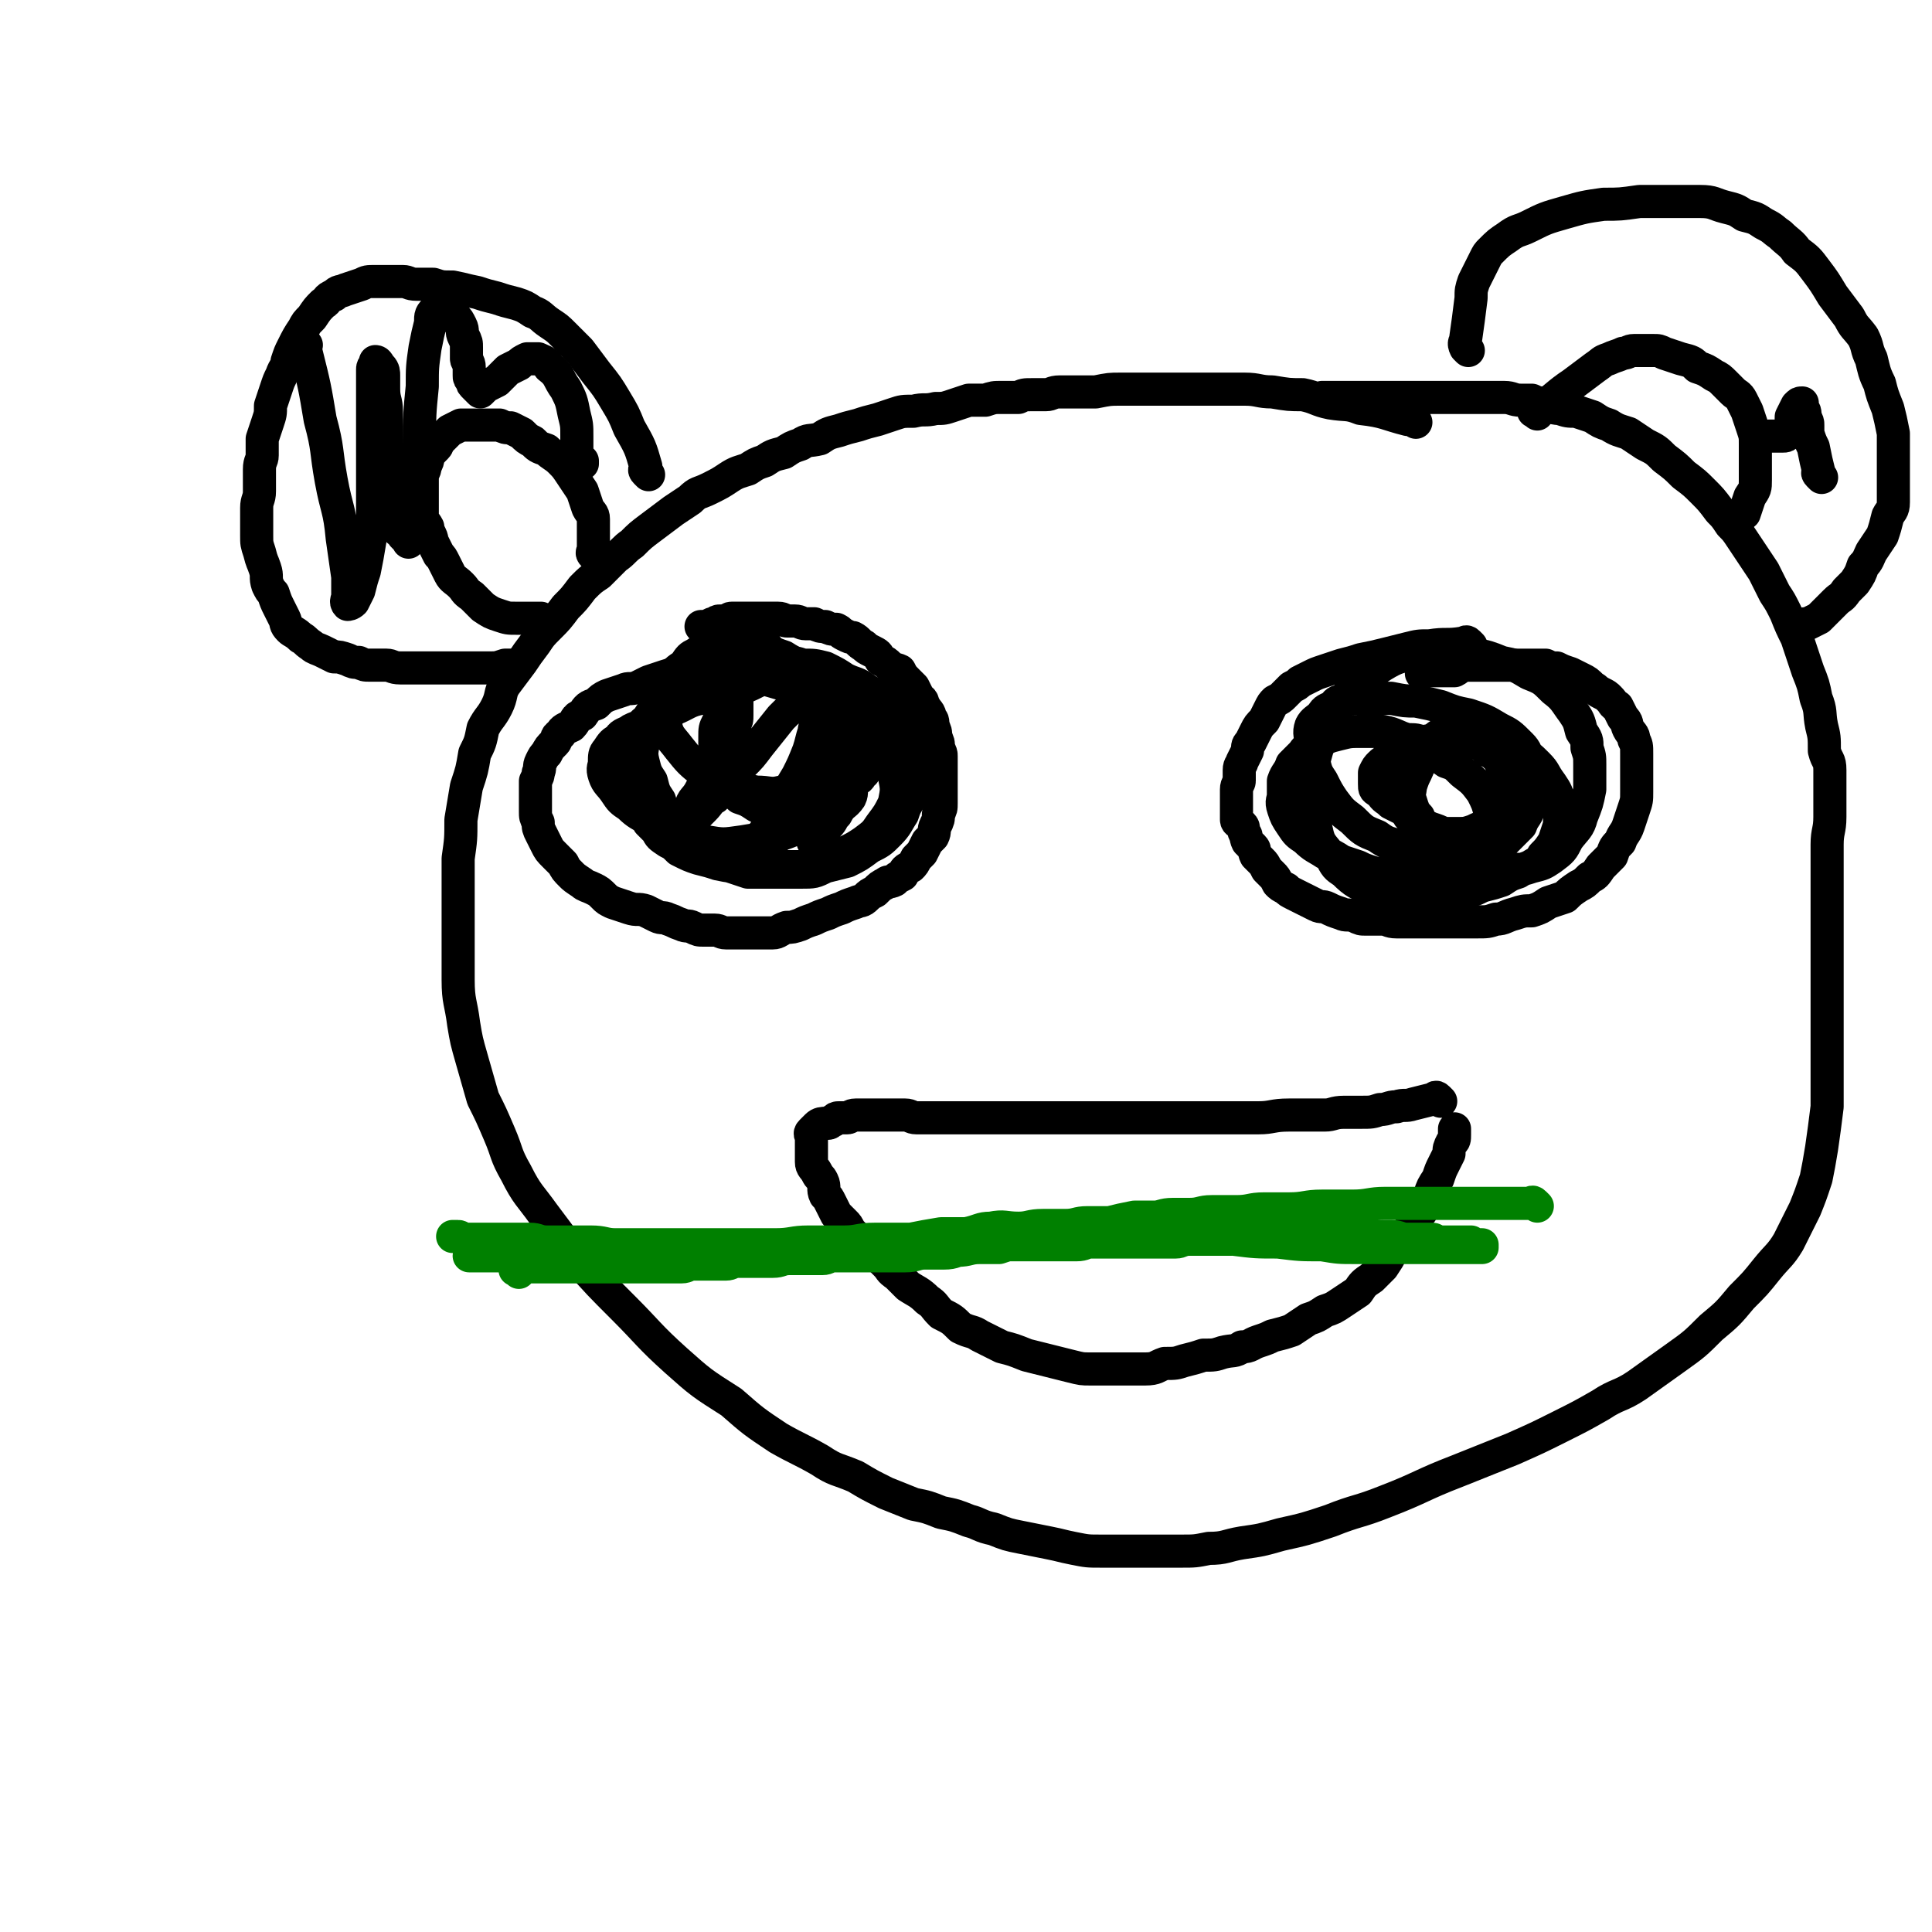
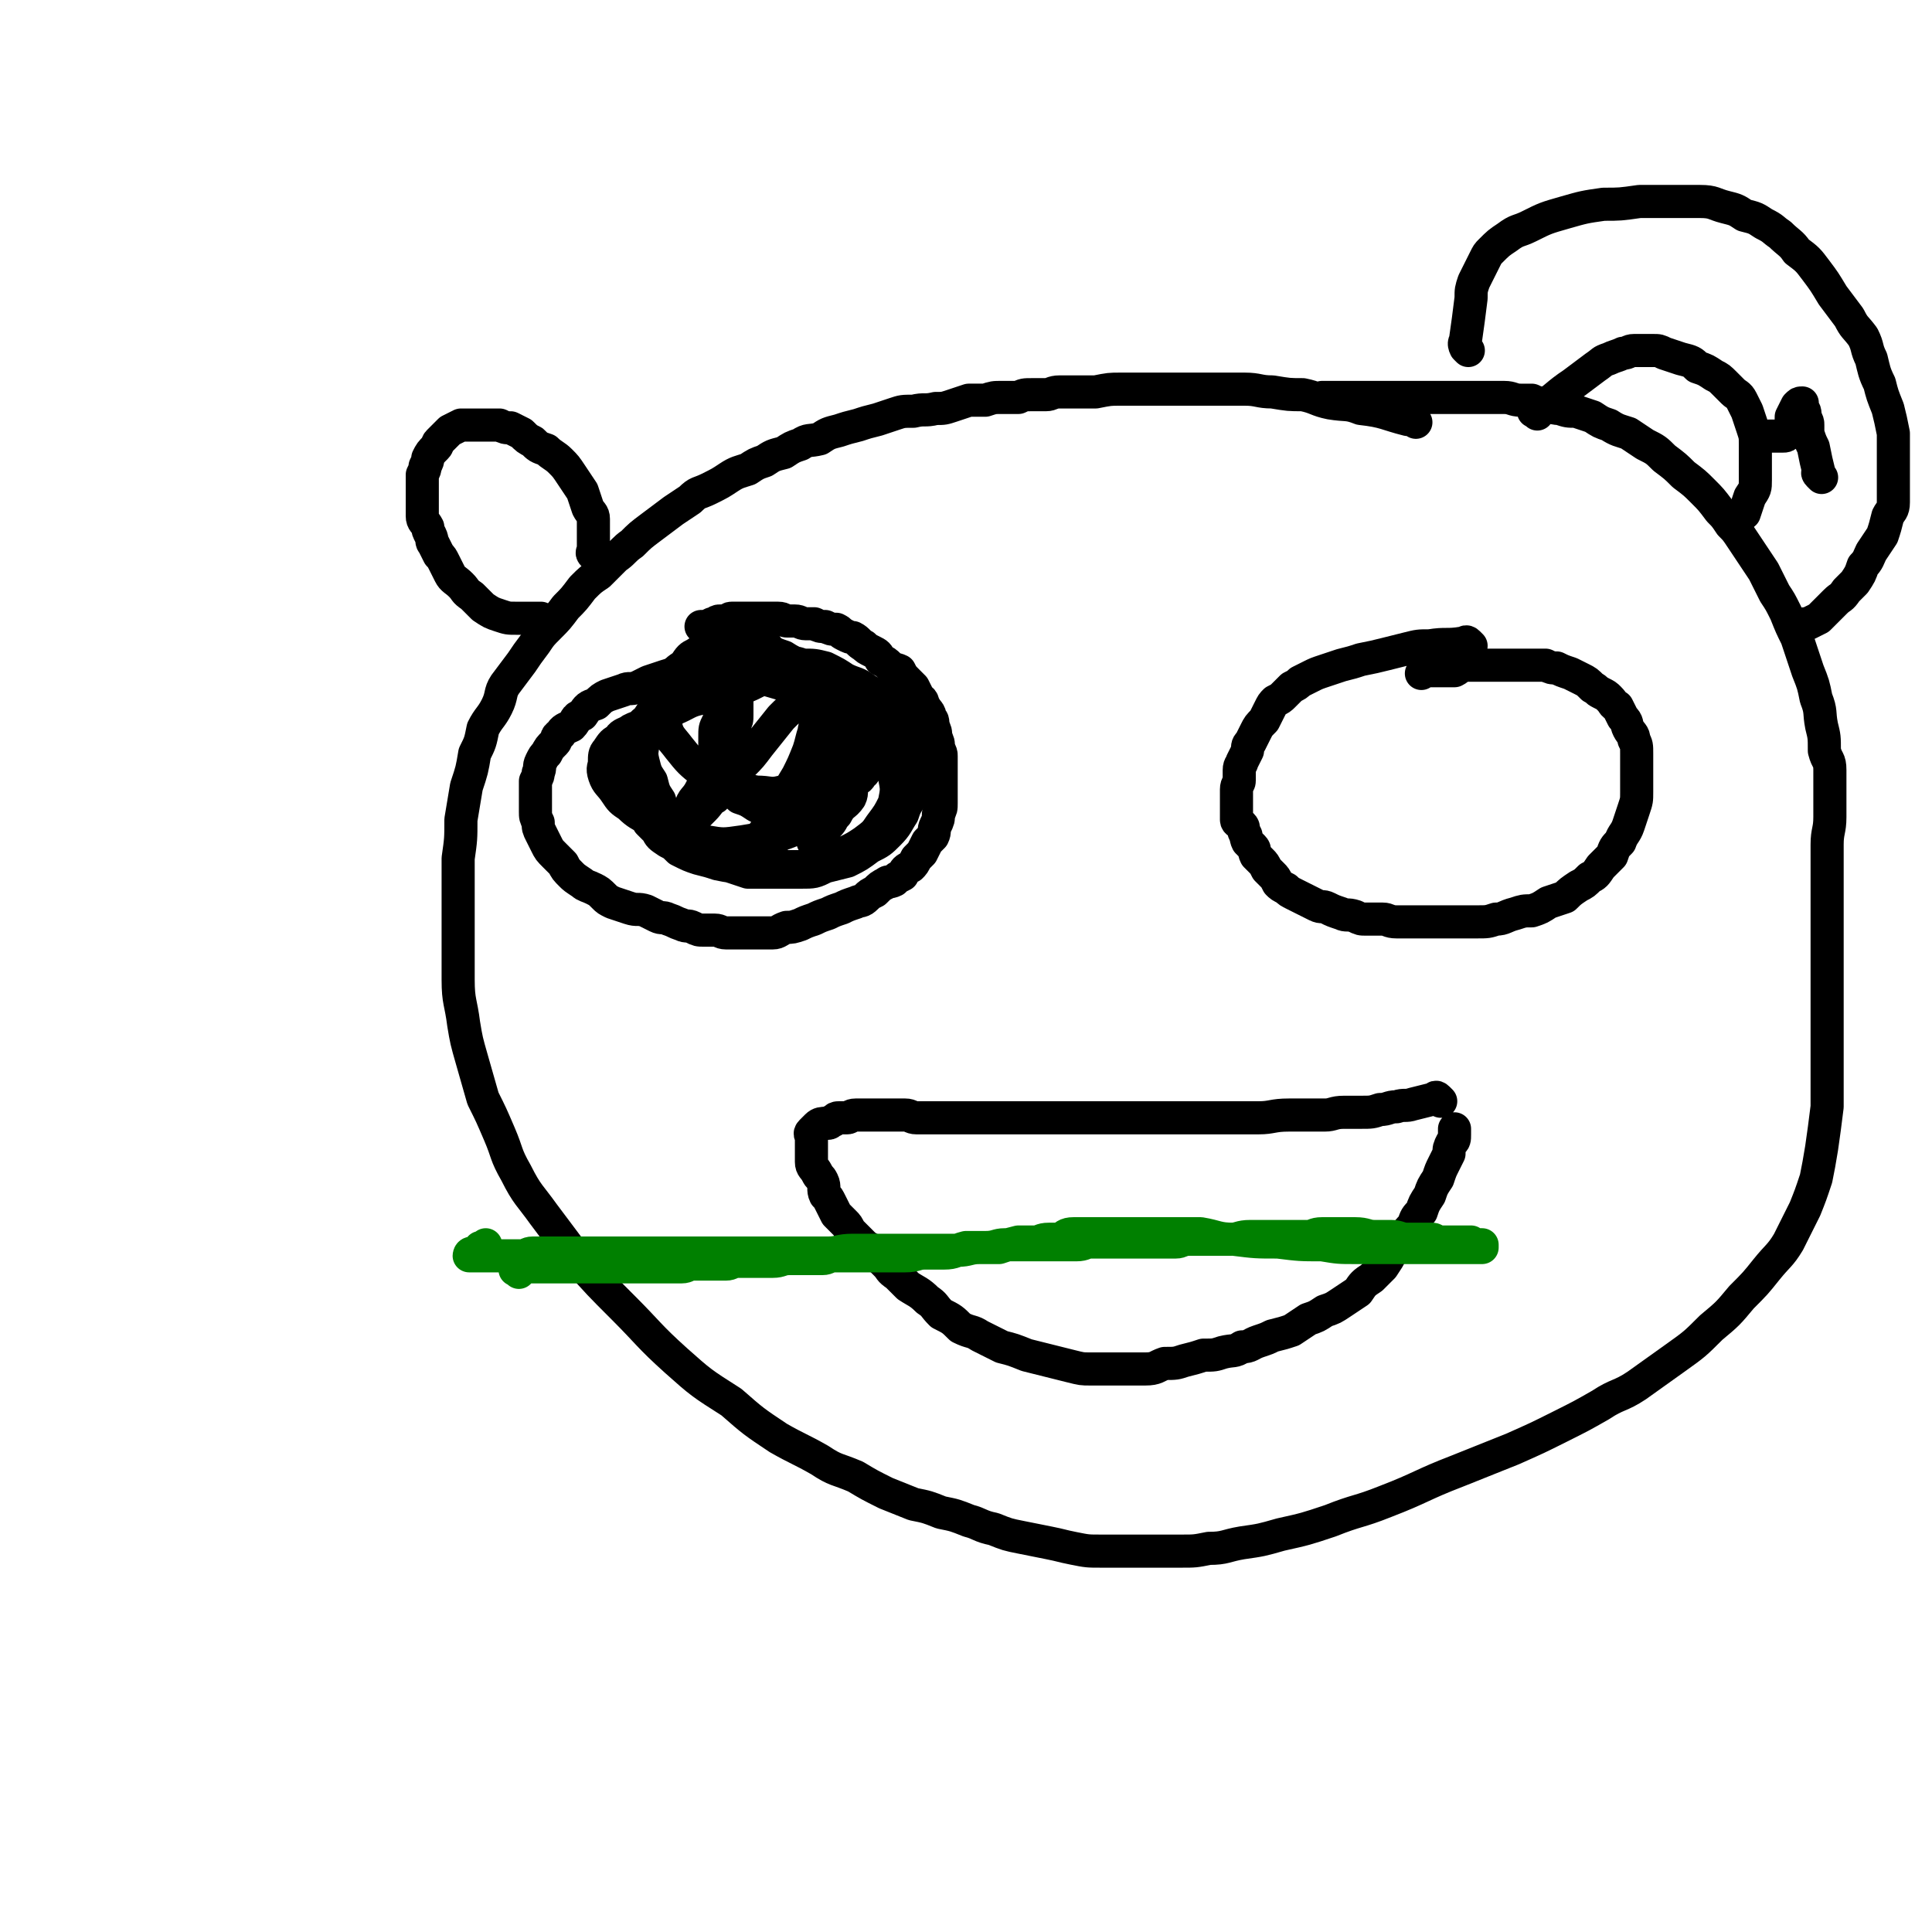
<svg xmlns="http://www.w3.org/2000/svg" viewBox="0 0 700 700" version="1.1">
  <g fill="none" stroke="#000000" stroke-width="12" stroke-linecap="round" stroke-linejoin="round">
    <path d="M279,236c-1,-1 -1,-2 -1,-1 -3,0 -3,0 -5,1 -4,1 -4,0 -8,1 -4,1 -4,1 -8,3 -5,1 -5,1 -9,3 -3,1 -4,1 -7,2 -3,1 -3,1 -6,2 -2,1 -2,1 -4,2 -3,1 -3,0 -5,1 -3,1 -3,1 -6,2 -2,1 -2,1 -4,3 -3,1 -3,1 -5,4 -3,1 -2,2 -4,4 -2,1 -3,1 -4,3 -2,1 -1,2 -2,3 -2,2 -2,2 -3,4 -1,1 -1,1 -2,3 -1,2 0,2 -1,4 0,1 0,1 -1,3 0,2 0,2 0,3 0,2 0,2 0,4 0,2 0,2 0,4 0,2 0,2 1,4 0,2 0,2 1,4 1,2 1,2 2,4 1,2 1,2 3,4 1,1 1,1 3,3 1,2 1,2 3,4 1,1 1,1 4,3 1,1 2,1 4,2 2,1 2,1 4,3 1,1 1,1 3,2 3,1 3,1 6,2 3,1 3,0 6,1 2,1 2,1 4,2 2,1 2,0 4,1 3,1 2,1 5,2 2,1 2,0 4,1 2,1 2,1 4,1 2,0 2,0 4,0 2,0 2,1 4,1 3,0 3,0 6,0 3,0 3,0 6,0 2,0 2,0 5,0 2,0 2,-1 5,-2 2,0 2,0 5,-1 2,-1 2,-1 5,-2 2,-1 2,-1 5,-2 2,-1 2,-1 5,-2 2,-1 2,-1 5,-2 2,-1 2,0 4,-2 1,-1 1,-1 3,-2 2,-2 2,-2 4,-3 1,-1 1,0 3,-1 1,-1 1,-1 3,-2 1,-2 1,-2 3,-3 1,-1 1,-1 2,-3 1,-1 1,-1 2,-2 1,-2 1,-2 2,-4 1,-1 1,-1 2,-2 1,-2 0,-2 1,-4 1,-2 1,-2 1,-4 1,-2 1,-2 1,-4 0,-2 0,-2 0,-4 0,-3 0,-3 0,-5 0,-2 0,-2 0,-4 0,-2 0,-2 0,-4 0,-1 0,-1 -1,-3 0,-2 0,-2 -1,-4 0,-2 0,-2 -1,-4 0,-2 0,-2 -1,-3 0,-2 -1,-2 -2,-4 -1,-1 0,-2 -2,-3 -1,-2 -1,-2 -2,-4 -1,-1 -1,-1 -2,-2 -2,-2 -2,-2 -3,-4 -2,-1 -2,0 -4,-2 -1,-1 -1,-1 -3,-2 -1,-2 -1,-2 -3,-3 -2,-1 -2,-1 -3,-2 -2,-1 -2,-2 -4,-3 -1,0 -1,0 -3,-1 -2,-1 -1,-1 -3,-2 -2,0 -2,0 -4,-1 -2,0 -2,0 -4,-1 -1,0 -1,0 -3,0 -2,0 -2,-1 -4,-1 -1,0 -1,0 -3,0 -1,0 -1,-1 -3,-1 -1,0 -1,0 -3,0 -1,0 -1,0 -3,0 -1,0 -1,0 -2,0 -1,0 -1,0 -3,0 -1,0 -1,0 -2,0 -1,0 -1,0 -2,0 -1,0 -1,0 -2,0 -1,0 -1,1 -2,1 -1,0 -1,0 -2,0 -1,0 -1,0 -2,1 0,0 0,0 -1,0 -2,1 -2,1 -4,1 0,0 0,0 0,0 " />
    <path d="M533,234c-1,-1 -1,-1 -1,-1 -1,-1 -1,0 -2,0 -6,1 -6,0 -12,1 -4,0 -4,0 -8,1 -4,1 -4,1 -8,2 -4,1 -4,1 -9,2 -3,1 -3,1 -7,2 -3,1 -3,1 -6,2 -3,1 -3,1 -5,2 -2,1 -2,1 -4,2 -1,1 -1,1 -3,2 -1,1 -1,1 -3,3 -1,1 -1,1 -3,2 -1,1 -1,1 -2,3 -1,2 -1,2 -2,4 -2,2 -2,2 -3,4 -1,2 -1,2 -2,4 -1,1 -1,1 -1,3 -1,2 -1,2 -2,4 0,1 -1,1 -1,3 0,2 0,2 0,4 0,1 -1,1 -1,3 0,1 0,1 0,2 0,1 0,1 0,3 0,1 0,1 0,3 0,1 0,1 0,3 0,1 1,1 2,2 1,1 0,1 1,3 1,1 0,1 1,3 1,1 1,1 2,2 1,1 0,1 1,3 1,1 1,1 2,2 1,1 1,1 2,3 1,1 1,1 2,2 1,1 1,1 2,3 1,1 1,1 3,2 1,1 1,1 3,2 2,1 2,1 4,2 2,1 2,1 4,2 2,1 2,0 4,1 2,1 2,1 5,2 2,1 2,0 5,1 2,1 2,1 4,1 3,0 3,0 6,0 2,0 2,1 5,1 3,0 3,0 6,0 3,0 3,0 6,0 2,0 2,0 5,0 3,0 3,0 6,0 3,0 3,0 6,0 4,0 4,0 7,-1 3,0 3,-1 7,-2 3,-1 3,-1 6,-1 3,-1 3,-1 6,-3 3,-1 3,-1 6,-2 2,-2 2,-2 5,-4 2,-1 2,-1 4,-3 2,-1 2,-1 4,-4 2,-2 2,-2 4,-4 1,-3 1,-3 3,-5 1,-3 2,-3 3,-6 1,-3 1,-3 2,-6 1,-3 1,-3 1,-6 0,-3 0,-3 0,-5 0,-3 0,-3 0,-5 0,-2 0,-2 0,-4 0,-3 0,-3 -1,-5 0,-2 -1,-2 -2,-4 -1,-2 0,-2 -2,-4 -1,-2 -1,-2 -2,-4 -2,-1 -1,-1 -3,-3 -1,-1 -1,-1 -3,-2 -2,-1 -1,-1 -3,-2 -2,-2 -2,-2 -4,-3 -2,-1 -2,-1 -4,-2 -3,-1 -3,-1 -5,-2 -2,0 -2,0 -4,-1 -2,0 -2,0 -5,0 -1,0 -1,0 -3,0 -2,0 -2,0 -4,0 -1,0 -1,0 -3,0 -2,0 -2,0 -4,0 -2,0 -2,0 -4,0 -1,0 -1,0 -3,0 -2,0 -2,0 -4,0 -1,0 -1,1 -3,2 -1,0 -1,0 -3,0 -1,0 -1,0 -2,0 -1,0 -1,0 -3,0 -1,0 -1,0 -2,0 -1,0 -1,0 -2,1 0,0 0,0 0,0 " />
    <path d="M313,280c-1,-1 -1,-2 -1,-1 -1,0 0,1 0,2 -1,2 -2,1 -3,3 -1,2 0,3 -1,5 -2,3 -3,2 -5,6 -2,2 -1,2 -3,4 -1,1 -1,1 -2,3 0,1 -1,1 -2,2 0,0 0,1 -1,1 0,0 -1,0 0,0 1,-2 2,-3 4,-5 2,-3 2,-3 4,-6 2,-3 2,-3 4,-6 1,-3 2,-3 3,-6 1,-2 0,-2 1,-5 1,-2 1,-2 1,-4 0,-1 0,-1 0,-3 0,-1 0,-1 0,-2 0,-1 0,-1 0,-2 0,0 -1,0 -2,0 -2,1 -2,1 -4,2 -2,1 -2,2 -3,4 -3,2 -3,2 -5,5 -3,4 -2,4 -4,7 -2,3 -2,3 -4,6 -2,3 -2,3 -4,6 -2,3 -2,3 -4,6 -1,2 -1,2 -3,4 -1,1 -1,1 -2,3 -2,1 -3,2 -4,1 0,-1 0,-2 1,-3 1,-4 2,-4 4,-7 2,-4 3,-4 5,-9 3,-5 3,-5 6,-10 2,-4 2,-4 4,-9 1,-3 1,-4 2,-7 0,-2 1,-2 1,-4 0,-2 0,-2 0,-4 0,-2 0,-2 0,-4 0,-1 1,-2 0,-3 0,0 -1,0 -2,0 -2,1 -2,2 -4,4 -4,3 -4,3 -7,6 -4,5 -4,5 -8,10 -3,4 -3,4 -6,7 -3,4 -3,4 -6,7 -2,3 -2,2 -4,5 -2,1 -2,2 -4,4 -1,1 -1,1 -3,3 0,1 0,1 -2,1 0,0 -1,1 -1,0 0,-2 0,-2 1,-4 1,-4 2,-3 4,-7 2,-4 2,-4 4,-9 3,-4 2,-4 5,-8 1,-3 1,-3 3,-6 1,-2 1,-2 1,-4 0,-2 0,-2 0,-4 0,-2 0,-3 -1,-4 -1,-1 -2,0 -4,0 -4,0 -4,1 -8,2 -5,1 -5,2 -10,4 -3,1 -4,1 -7,3 -3,1 -3,1 -5,3 -2,1 -3,1 -4,2 -2,1 -3,1 -4,3 -2,1 -2,1 -4,4 -1,1 -1,2 -1,4 0,2 -1,2 0,5 1,3 2,3 4,6 2,3 2,3 5,5 3,3 4,3 7,5 5,2 5,2 10,4 5,2 5,3 11,4 6,1 6,1 13,0 6,-1 6,-1 12,-2 6,-2 6,-2 11,-5 4,-3 4,-3 7,-6 3,-3 3,-3 6,-6 2,-3 2,-3 3,-7 1,-4 0,-4 0,-9 0,-4 0,-4 -2,-9 -1,-4 -1,-4 -3,-8 -3,-3 -3,-3 -6,-6 -3,-3 -3,-3 -6,-5 -3,-2 -4,-2 -7,-4 -3,-1 -3,-1 -7,-3 -4,-1 -4,0 -7,-1 -3,0 -3,0 -6,0 -3,0 -3,0 -6,1 -3,0 -3,0 -6,2 -2,1 -2,1 -4,4 -3,2 -3,2 -4,4 -2,4 -2,4 -3,7 0,5 -1,5 0,10 1,5 2,5 5,9 4,5 4,5 9,9 4,3 5,3 10,5 4,1 4,1 9,2 5,0 5,1 9,0 4,-1 4,-1 8,-3 4,-2 4,-2 6,-5 3,-3 3,-4 4,-7 1,-3 1,-3 1,-6 0,-3 0,-3 0,-6 0,-2 0,-2 -1,-4 -1,-3 -1,-3 -2,-4 -2,-2 -2,-2 -4,-4 -2,-1 -2,-2 -4,-3 -3,-1 -3,0 -5,-1 -3,0 -3,0 -6,0 -2,0 -2,1 -4,2 -2,1 -2,1 -4,2 -2,1 -3,1 -4,2 -2,3 -2,3 -4,5 -2,3 -2,3 -4,7 -1,2 -1,2 -1,5 0,3 0,3 0,5 0,3 1,3 2,6 1,3 1,4 3,6 1,3 2,3 4,5 3,1 3,1 6,3 2,1 2,1 4,2 3,0 3,0 6,0 4,0 4,0 7,0 4,-1 4,0 8,-2 4,-2 4,-3 6,-6 3,-3 3,-3 5,-7 1,-3 1,-4 2,-7 0,-4 0,-4 -1,-8 -1,-4 -1,-4 -3,-7 -2,-3 -2,-4 -5,-6 -4,-3 -4,-3 -8,-5 -4,-2 -4,-2 -9,-4 -5,-1 -5,-1 -11,-2 -4,0 -4,0 -8,0 -4,0 -4,1 -8,2 -3,1 -3,1 -6,2 -3,1 -3,1 -5,2 -3,1 -3,1 -5,3 -3,2 -3,2 -4,4 -2,4 -2,4 -4,7 -1,4 -1,4 -2,8 0,4 -1,4 0,8 1,4 1,4 3,7 1,4 1,4 3,7 1,4 2,4 4,6 2,4 2,4 5,7 2,2 2,3 5,5 2,2 3,1 6,3 3,1 2,2 6,3 3,1 3,1 6,2 4,0 5,0 9,0 5,0 5,0 10,0 5,0 5,0 9,-2 4,-1 4,-1 8,-2 4,-2 4,-2 8,-5 4,-2 4,-2 7,-5 3,-3 3,-4 5,-7 1,-3 1,-3 3,-6 1,-3 1,-3 2,-6 0,-2 0,-2 0,-5 0,-3 1,-3 0,-6 -1,-4 -1,-4 -3,-7 -3,-5 -3,-5 -6,-9 -4,-4 -4,-3 -9,-6 -4,-3 -4,-2 -8,-4 -3,-2 -3,-2 -7,-4 -4,-1 -4,-1 -8,-1 -3,-1 -3,-1 -7,-1 -4,0 -4,-1 -7,0 -3,0 -3,1 -5,2 -3,1 -3,1 -5,2 -3,1 -3,1 -5,2 -2,1 -2,1 -4,2 -2,2 -2,2 -5,3 -3,1 -3,1 -5,3 -3,1 -3,2 -5,4 -2,1 -2,1 -4,3 -2,1 -2,2 -4,4 -1,1 -1,1 -3,4 -1,1 -1,1 -1,3 -1,3 -1,3 -2,5 0,3 0,3 0,6 0,2 0,2 0,4 1,2 1,2 2,4 1,2 1,2 2,4 1,1 1,1 2,3 1,1 1,1 3,3 1,2 1,2 4,4 2,1 2,1 4,3 4,2 4,2 7,3 4,1 4,1 7,2 5,1 5,1 9,1 4,0 4,0 8,0 5,0 5,0 11,0 5,0 5,0 10,-2 4,-1 4,-1 8,-3 4,-2 4,-2 7,-4 4,-3 4,-3 6,-6 3,-4 3,-4 5,-8 1,-5 1,-5 0,-10 -1,-6 -1,-6 -4,-11 -3,-5 -4,-5 -8,-8 -5,-4 -5,-4 -11,-7 -5,-3 -6,-3 -11,-5 -6,-2 -6,-2 -13,-4 -4,-1 -4,-1 -9,-2 -4,0 -4,0 -7,0 -3,0 -3,0 -5,0 -2,0 -2,0 -4,0 -1,0 -2,0 -2,0 " />
-     <path d="M517,270c-1,-1 -1,-1 -1,-1 -3,-1 -3,-1 -6,-1 -4,-1 -4,-2 -9,-3 -4,0 -4,0 -8,0 -4,0 -4,0 -8,1 -4,1 -4,1 -7,3 -3,1 -4,1 -6,4 -2,2 -2,2 -4,4 -1,3 -2,3 -3,6 0,2 0,2 0,5 0,2 -1,2 0,5 1,3 1,3 3,6 2,3 2,3 5,5 3,3 4,3 7,5 3,1 3,1 6,3 3,1 3,1 6,2 2,1 2,1 5,2 4,1 4,1 7,1 3,0 3,0 6,0 3,0 3,0 6,0 3,0 3,0 6,0 2,0 2,-1 5,-2 3,0 4,0 6,-2 4,-1 3,-1 6,-3 4,-3 4,-3 6,-5 3,-3 3,-3 6,-6 1,-3 2,-3 3,-6 1,-2 1,-3 1,-5 0,-3 0,-3 0,-6 0,-3 0,-3 -1,-6 -1,-3 -1,-4 -3,-6 -4,-4 -4,-4 -8,-6 -5,-3 -5,-3 -11,-5 -5,-1 -5,-1 -10,-3 -4,-1 -4,-1 -9,-2 -4,0 -4,0 -9,-1 -4,0 -4,0 -7,0 -3,0 -3,0 -5,0 -3,0 -3,0 -6,1 -2,0 -2,1 -3,2 -2,1 -3,1 -4,3 -2,2 -3,2 -4,4 -1,3 0,3 0,7 0,3 0,3 1,6 1,4 1,4 3,7 2,4 2,4 4,7 3,4 3,4 7,7 4,4 4,4 9,6 4,3 4,2 9,4 5,3 5,3 10,5 4,1 4,1 9,2 5,1 5,1 9,1 4,0 4,0 7,0 3,0 3,0 6,0 3,0 3,0 6,-1 4,-1 4,-1 7,-3 4,-3 4,-3 6,-7 3,-4 4,-4 5,-8 2,-5 2,-5 3,-10 0,-5 0,-5 0,-9 0,-3 0,-3 -1,-6 0,-3 0,-3 -2,-6 -1,-4 -1,-4 -3,-7 -3,-4 -3,-5 -7,-8 -4,-4 -4,-4 -9,-6 -5,-3 -5,-3 -10,-4 -5,-2 -5,-2 -10,-3 -6,0 -6,0 -12,0 -5,0 -5,-1 -10,0 -5,1 -6,1 -11,4 -6,4 -7,4 -12,10 -7,8 -7,9 -11,18 -3,9 -2,9 -3,19 0,6 0,7 2,13 1,5 2,5 5,9 2,4 2,4 5,6 4,4 5,4 9,6 4,1 4,1 8,2 5,0 5,0 9,0 4,0 4,0 8,0 4,0 4,0 7,-1 5,0 5,0 9,-2 4,-1 4,-1 7,-2 3,-2 3,-2 6,-3 3,-2 3,-1 6,-3 2,-1 2,-1 3,-3 2,-2 2,-2 4,-5 1,-3 1,-3 2,-6 0,-4 1,-4 0,-8 -1,-4 -1,-4 -3,-7 -3,-4 -2,-4 -5,-7 -3,-3 -3,-3 -6,-4 -4,-3 -4,-3 -8,-4 -3,-2 -4,-2 -7,-3 -4,0 -4,0 -7,0 -3,0 -3,-1 -6,0 -2,0 -2,1 -4,2 -3,1 -3,0 -5,2 -3,1 -3,1 -4,4 -2,1 -2,1 -2,3 -1,2 -1,2 -2,4 0,2 0,2 0,4 0,2 0,2 1,4 1,3 1,3 3,6 1,2 2,1 4,3 2,1 2,1 4,2 3,1 3,1 5,2 3,0 3,0 5,0 3,0 3,0 6,-1 2,-1 2,-1 5,-2 2,-2 2,-3 4,-5 1,-2 1,-3 2,-5 0,-3 0,-3 0,-5 0,-3 1,-3 0,-5 -1,-2 -1,-2 -2,-4 -2,-2 -2,-2 -4,-3 -2,-2 -2,-2 -4,-3 -3,0 -3,0 -6,0 -3,0 -3,-1 -5,0 -3,1 -3,2 -5,4 -2,1 -2,1 -4,3 -1,1 -1,2 -2,4 -1,2 -1,2 -2,5 0,2 -1,3 0,5 1,3 1,4 3,6 1,3 1,3 4,6 1,2 1,2 4,4 2,1 2,1 4,2 3,0 3,0 6,0 2,0 2,0 4,0 2,0 2,0 4,-2 1,-1 2,-2 2,-4 0,-3 0,-4 -2,-7 -1,-4 -1,-4 -3,-8 -3,-4 -3,-4 -7,-7 -3,-3 -3,-3 -6,-4 -3,-2 -3,-3 -6,-3 -3,-1 -3,-1 -6,-1 -3,0 -3,-1 -5,0 -2,1 -2,1 -4,3 -1,1 -1,0 -3,2 -1,1 -1,1 -2,3 0,1 0,2 0,4 0,2 0,2 2,3 2,3 2,2 4,4 2,1 2,1 4,2 2,0 2,0 4,0 0,0 0,0 0,0 " />
    <path d="M513,153c-1,-1 -1,-1 -1,-1 -1,-1 -1,0 -2,0 -8,-2 -8,-3 -17,-4 -5,-2 -5,-1 -11,-2 -5,-1 -5,-2 -10,-3 -5,0 -5,0 -11,-1 -5,0 -5,-1 -10,-1 -5,0 -5,0 -10,0 -4,0 -4,0 -9,0 -4,0 -4,0 -8,0 -4,0 -4,0 -9,0 -4,0 -4,0 -9,0 -4,0 -4,0 -9,1 -3,0 -3,0 -7,0 -3,0 -3,0 -6,0 -3,0 -3,1 -5,1 -3,0 -3,0 -5,0 -3,0 -3,0 -5,1 -3,0 -3,0 -6,0 -3,0 -3,0 -6,1 -3,0 -3,0 -6,0 -3,1 -3,1 -6,2 -3,1 -3,1 -6,1 -4,1 -4,0 -8,1 -4,0 -4,0 -7,1 -3,1 -3,1 -6,2 -4,1 -4,1 -7,2 -4,1 -4,1 -7,2 -4,1 -4,1 -7,3 -4,1 -4,0 -7,2 -3,1 -3,1 -6,3 -4,1 -4,1 -7,3 -3,1 -3,1 -6,3 -3,1 -4,1 -7,3 -3,2 -3,2 -7,4 -4,2 -4,1 -7,4 -3,2 -3,2 -6,4 -4,3 -4,3 -8,6 -4,3 -4,3 -7,6 -3,2 -3,3 -6,5 -3,3 -3,3 -6,6 -3,2 -3,2 -6,5 -3,4 -3,4 -6,7 -3,4 -3,4 -6,7 -3,3 -3,3 -5,6 -3,4 -3,4 -5,7 -3,4 -3,4 -6,8 -2,3 -1,4 -3,8 -2,4 -3,4 -5,8 -1,5 -1,5 -3,9 -1,6 -1,6 -3,12 -1,6 -1,6 -2,12 0,7 0,7 -1,14 0,7 0,7 0,14 0,8 0,8 0,15 0,8 0,8 0,15 0,8 1,8 2,16 1,6 1,6 3,13 2,7 2,7 4,14 3,6 3,6 6,13 3,7 2,7 6,14 4,8 5,8 10,15 6,8 6,8 12,16 8,9 8,9 17,18 9,9 9,10 19,19 9,8 9,8 20,15 8,7 8,7 17,13 7,4 8,4 15,8 6,4 6,3 13,6 5,3 5,3 11,6 5,2 5,2 10,4 5,1 5,1 10,3 5,1 5,1 10,3 4,1 4,2 9,3 5,2 5,2 10,3 5,1 5,1 10,2 5,1 4,1 9,2 5,1 5,1 10,1 5,0 5,0 10,0 4,0 4,0 9,0 5,0 5,0 10,0 5,0 5,0 10,-1 6,0 6,-1 12,-2 7,-1 7,-1 14,-3 9,-2 9,-2 18,-5 10,-4 10,-3 20,-7 13,-5 13,-6 26,-11 10,-4 10,-4 20,-8 9,-4 9,-4 17,-8 8,-4 8,-4 15,-8 6,-4 7,-3 13,-7 7,-5 7,-5 14,-10 7,-5 7,-5 13,-11 6,-5 6,-5 11,-11 5,-5 5,-5 9,-10 4,-5 5,-5 8,-10 3,-6 3,-6 6,-12 2,-5 2,-5 4,-11 1,-5 1,-5 2,-11 1,-7 1,-7 2,-15 0,-10 0,-10 0,-21 0,-9 0,-9 0,-17 0,-9 0,-9 0,-19 0,-7 0,-7 0,-14 0,-6 0,-6 0,-12 0,-6 0,-6 0,-12 0,-5 1,-5 1,-10 0,-4 0,-4 0,-8 0,-4 0,-4 0,-9 0,-4 -1,-3 -2,-7 0,-5 0,-5 -1,-9 -1,-5 0,-5 -2,-10 -1,-5 -1,-5 -3,-10 -2,-6 -2,-6 -4,-12 -2,-4 -2,-4 -4,-9 -2,-4 -2,-4 -4,-7 -2,-4 -2,-4 -4,-8 -2,-3 -2,-3 -4,-6 -2,-3 -2,-3 -4,-6 -2,-3 -2,-3 -4,-5 -2,-3 -2,-3 -4,-5 -3,-4 -3,-4 -6,-7 -3,-3 -3,-3 -7,-6 -3,-3 -3,-3 -7,-6 -3,-3 -3,-3 -7,-5 -3,-2 -3,-2 -6,-4 -3,-1 -4,-1 -7,-3 -3,-1 -3,-1 -6,-3 -3,-1 -3,-1 -6,-2 -3,0 -3,0 -6,-1 -3,0 -3,-1 -5,-2 -3,0 -3,0 -5,-1 -2,0 -2,0 -4,0 -3,0 -3,-1 -6,-1 -4,0 -4,0 -7,0 -3,0 -3,0 -6,0 -3,0 -3,0 -6,0 -3,0 -3,0 -6,0 -3,0 -3,0 -5,0 -2,0 -2,0 -4,0 -3,0 -3,0 -5,0 -3,0 -3,0 -5,0 -3,0 -3,0 -6,0 -4,0 -4,0 -7,0 -4,0 -4,0 -8,0 0,0 0,0 -1,0 " />
-     <path d="M235,172c-1,-1 -1,-1 -1,-1 -1,-1 0,-1 0,-2 -2,-7 -2,-7 -6,-14 -2,-5 -2,-5 -5,-10 -3,-5 -3,-5 -7,-10 -3,-4 -3,-4 -6,-8 -3,-3 -3,-3 -6,-6 -2,-2 -2,-2 -5,-4 -3,-2 -3,-3 -6,-4 -3,-2 -3,-2 -6,-3 -4,-1 -4,-1 -7,-2 -4,-1 -4,-1 -7,-2 -5,-1 -4,-1 -9,-2 -4,0 -4,0 -7,-1 -3,0 -3,0 -6,0 -3,0 -3,-1 -5,-1 -3,0 -3,0 -5,0 -3,0 -3,0 -5,0 -3,0 -3,0 -5,1 -3,1 -3,1 -6,2 -2,1 -2,0 -4,2 -3,1 -2,2 -4,3 -2,2 -2,2 -4,5 -2,2 -2,2 -3,4 -2,3 -2,3 -4,7 -1,2 -1,2 -2,5 0,2 -1,2 -2,5 -1,2 -1,2 -2,5 -1,3 -1,3 -2,6 0,3 0,3 -1,6 -1,3 -1,3 -2,6 0,3 0,3 0,6 0,2 -1,2 -1,5 0,2 0,2 0,4 0,2 0,2 0,4 0,3 -1,3 -1,6 0,2 0,2 0,5 0,2 0,2 0,5 0,3 0,3 1,6 1,4 1,3 2,6 1,3 0,3 1,6 1,2 1,2 2,3 1,3 1,3 2,5 1,2 1,2 2,4 1,2 0,2 2,4 1,1 2,1 4,3 2,1 1,1 4,3 1,1 2,1 4,2 2,1 2,1 4,2 2,0 2,0 5,1 2,1 2,1 4,1 2,1 2,1 4,1 3,0 3,0 6,0 2,0 2,1 5,1 2,0 2,0 5,0 2,0 2,0 5,0 3,0 3,0 6,0 3,0 3,0 6,0 2,0 2,0 5,0 3,0 3,0 6,0 2,0 2,0 5,-1 1,0 1,0 3,0 0,0 0,0 1,0 " />
    <path d="M216,202c-1,-1 -1,-1 -1,-1 -1,-1 0,-1 0,-1 0,-3 0,-4 0,-7 0,-2 0,-2 0,-5 0,-2 -1,-2 -2,-4 -1,-3 -1,-3 -2,-6 -2,-3 -2,-3 -4,-6 -2,-3 -2,-3 -4,-5 -2,-2 -3,-2 -5,-4 -3,-1 -3,-1 -5,-3 -2,-1 -2,-1 -4,-3 -2,-1 -2,-1 -4,-2 -2,0 -2,0 -4,-1 -2,0 -2,0 -5,0 -1,0 -1,0 -3,0 -2,0 -2,0 -4,0 -1,0 -1,0 -2,0 -2,1 -2,1 -4,2 -1,1 -1,1 -2,2 -1,1 -1,1 -2,2 -1,1 0,1 -1,2 -2,2 -2,2 -3,4 0,1 0,1 -1,3 0,1 0,1 -1,3 0,2 0,2 0,4 0,2 0,2 0,4 0,2 0,2 0,4 0,1 0,1 0,3 0,2 1,2 2,4 0,1 0,1 1,3 1,2 0,2 1,3 1,2 1,2 2,4 1,1 1,1 2,3 1,2 1,2 2,4 1,2 2,2 4,4 2,2 1,2 4,4 2,2 2,2 4,4 3,2 3,2 6,3 3,1 3,1 6,1 2,0 2,0 5,0 2,0 2,0 4,0 0,0 0,0 0,0 " />
    <path d="M532,127c-1,-1 -1,-1 -1,-1 -1,-2 0,-2 0,-3 1,-7 1,-7 2,-15 0,-3 0,-3 1,-6 1,-2 1,-2 2,-4 1,-2 1,-2 2,-4 1,-2 1,-2 2,-3 3,-3 3,-3 6,-5 4,-3 4,-2 8,-4 6,-3 6,-3 13,-5 7,-2 7,-2 14,-3 6,0 6,0 13,-1 6,0 6,0 12,0 5,0 5,0 10,0 5,0 5,1 9,2 4,1 4,1 7,3 4,1 4,1 7,3 4,2 3,2 6,4 3,3 4,3 6,6 4,3 4,3 7,7 3,4 3,4 6,9 3,4 3,4 6,8 2,4 2,3 5,7 2,4 1,4 3,8 1,4 1,5 3,9 1,4 1,4 3,9 1,4 1,4 2,9 0,4 0,4 0,7 0,3 0,3 0,6 0,3 0,3 0,6 0,3 0,3 0,6 0,3 -1,3 -2,5 -1,4 -1,4 -2,7 -2,3 -2,3 -4,6 -1,2 -1,3 -3,5 -1,3 -1,3 -3,6 -2,2 -2,2 -3,3 -2,3 -2,2 -4,4 -2,2 -2,2 -4,4 -1,1 -1,1 -2,2 -2,1 -2,1 -4,2 -2,0 -2,0 -4,1 0,0 0,0 0,0 " />
    <path d="M557,150c-1,-1 -2,-1 -1,-1 0,-1 1,0 2,-1 6,-4 6,-5 12,-9 4,-3 4,-3 8,-6 3,-2 2,-2 5,-3 2,-1 3,-1 5,-2 2,0 2,-1 4,-1 1,0 1,0 3,0 2,0 2,0 4,0 2,0 2,0 4,1 3,1 3,1 6,2 4,1 4,1 6,3 3,1 3,1 6,3 2,1 2,1 4,3 1,1 1,1 3,3 1,1 2,1 3,3 1,2 1,2 2,4 1,3 1,3 2,6 1,3 1,3 1,6 0,3 0,3 0,6 0,4 0,4 0,7 0,3 0,3 -2,6 -1,3 -1,3 -2,6 -1,1 -2,1 -2,1 " />
    <path d="M522,399c-1,-1 -1,-1 -1,-1 -1,-1 -1,0 -1,0 -4,1 -4,1 -8,2 -3,1 -3,0 -6,1 -3,0 -3,1 -6,1 -3,1 -3,1 -7,1 -3,0 -3,0 -6,0 -4,0 -4,1 -7,1 -3,0 -3,0 -6,0 -4,0 -4,0 -7,0 -6,0 -6,1 -11,1 -5,0 -5,0 -10,0 -5,0 -5,0 -11,0 -5,0 -5,0 -9,0 -5,0 -5,0 -10,0 -5,0 -5,0 -9,0 -3,0 -3,0 -7,0 -3,0 -3,0 -6,0 -3,0 -3,0 -5,0 -3,0 -3,0 -6,0 -3,0 -3,0 -6,0 -3,0 -3,0 -6,0 -3,0 -3,0 -6,0 -3,0 -3,0 -6,0 -2,0 -2,0 -4,0 -3,0 -3,0 -5,0 -3,0 -3,0 -5,0 -2,0 -2,0 -4,0 -3,0 -3,0 -5,0 -2,0 -2,0 -4,0 -2,0 -2,-1 -4,-1 -2,0 -2,0 -4,0 -2,0 -2,0 -4,0 -2,0 -2,0 -4,0 -2,0 -2,0 -4,0 -1,0 -1,0 -2,0 -2,0 -2,1 -3,1 -1,0 -1,0 -3,0 -1,0 -1,0 -2,1 -1,0 -1,1 -2,1 0,0 0,0 -1,0 -1,0 -2,0 -3,1 0,0 0,0 0,0 -1,1 -1,1 -2,2 0,0 0,0 0,0 -1,1 0,1 0,2 0,1 0,1 0,2 0,1 0,1 0,3 0,2 0,2 0,4 0,2 1,2 2,4 1,2 1,1 2,3 1,2 0,3 1,5 1,1 1,1 2,3 1,2 1,2 2,4 1,1 1,1 3,3 1,1 1,1 2,3 1,1 1,1 2,2 1,1 1,1 3,3 1,1 2,1 4,3 2,2 2,2 4,4 2,2 1,2 4,4 2,2 2,2 4,4 3,2 4,2 7,5 3,2 2,2 5,5 4,2 4,2 7,5 4,2 4,1 7,3 4,2 4,2 8,4 4,1 4,1 9,3 4,1 4,1 8,2 4,1 4,1 8,2 4,1 4,1 7,1 4,0 4,0 7,0 4,0 4,0 7,0 3,0 3,0 6,0 4,0 4,-1 7,-2 4,0 4,0 7,-1 4,-1 4,-1 7,-2 4,0 4,0 7,-1 4,-1 4,0 7,-2 3,0 3,-1 6,-2 3,-1 3,-1 5,-2 4,-1 4,-1 7,-2 3,-2 3,-2 6,-4 3,-1 3,-1 6,-3 3,-1 3,-1 6,-3 3,-2 3,-2 6,-4 2,-3 2,-3 5,-5 2,-2 2,-2 4,-4 2,-3 2,-3 3,-5 2,-3 2,-3 4,-5 2,-3 2,-3 4,-5 1,-3 1,-3 3,-5 1,-3 1,-3 3,-6 1,-3 1,-3 3,-6 1,-3 1,-3 2,-5 1,-2 1,-2 2,-4 0,-2 0,-2 1,-4 1,-1 1,-1 1,-3 0,-1 0,-2 0,-2 " />
-     <path d="M111,125c-1,-1 -2,-2 -1,-1 0,1 0,2 1,4 3,12 3,12 5,24 3,11 2,11 4,22 2,11 3,10 4,21 1,7 1,7 2,14 0,3 0,3 0,7 0,1 -1,2 0,3 0,0 1,0 2,-1 1,-2 1,-2 2,-4 1,-4 1,-4 2,-7 1,-5 1,-5 2,-11 1,-7 1,-7 1,-14 0,-8 0,-8 0,-16 0,-5 0,-5 0,-11 0,-4 0,-4 0,-8 0,-3 0,-3 0,-6 0,-2 0,-2 0,-4 0,-1 0,-1 0,-3 0,-1 0,-1 1,-2 0,0 0,-1 0,-1 1,0 1,1 2,2 1,1 1,2 1,3 0,3 0,3 0,5 0,4 1,4 1,8 0,4 0,4 0,8 0,4 0,4 0,8 0,3 1,3 1,6 0,2 -1,2 0,4 0,3 1,2 2,5 1,2 1,2 1,4 0,2 0,2 0,4 0,1 -1,1 0,3 0,2 1,1 2,3 1,1 1,1 2,2 0,0 0,1 0,0 1,-1 1,-1 2,-3 1,-6 1,-6 2,-12 0,-10 0,-10 0,-20 0,-11 0,-11 1,-21 0,-7 0,-7 1,-14 1,-5 1,-5 2,-9 0,-3 0,-3 2,-5 1,-1 1,-1 3,-1 1,0 1,0 2,1 1,1 1,1 2,3 1,1 1,1 2,3 1,2 0,2 1,4 1,2 1,2 1,4 0,2 0,2 0,4 0,1 1,1 1,3 0,1 0,1 0,3 0,1 0,1 1,2 0,1 0,1 1,2 1,1 1,1 2,2 0,0 1,-1 2,-2 2,-1 2,-1 4,-2 2,-2 2,-2 4,-4 2,-1 2,-1 4,-2 1,-1 1,-1 3,-2 2,0 2,0 4,0 2,1 3,1 4,3 4,3 3,4 6,8 2,4 2,4 3,9 1,4 1,4 1,8 0,3 0,3 0,6 0,2 1,2 2,3 0,1 0,1 0,1 " />
    <path d="M660,173c-1,-1 -1,-1 -1,-1 -1,-1 0,-1 0,-1 -1,-4 -1,-4 -2,-9 -1,-2 -1,-2 -2,-5 0,-1 0,-1 0,-3 0,-1 0,-1 -1,-3 0,-2 0,-2 -1,-3 0,-1 0,-2 0,-2 -1,0 -1,0 -2,1 -1,2 -1,2 -2,4 0,3 0,4 -1,6 -1,1 -1,1 -2,1 -2,0 -2,0 -4,0 -1,0 -1,0 -1,0 " />
  </g>
  <g fill="none" stroke="#008000" stroke-width="12" stroke-linecap="round" stroke-linejoin="round">
-     <path d="M557,437c-1,-1 -1,-1 -1,-1 -1,-1 -1,0 -2,0 -7,0 -7,0 -15,0 -6,0 -6,0 -12,0 -6,0 -6,0 -12,0 -6,0 -6,0 -13,0 -6,0 -6,1 -12,1 -5,0 -5,0 -11,0 -6,0 -6,1 -12,1 -5,0 -5,0 -9,0 -5,0 -5,1 -10,1 -5,0 -5,0 -9,0 -4,0 -4,1 -8,1 -3,0 -3,0 -6,0 -4,0 -4,1 -7,1 -4,0 -4,0 -7,0 -5,1 -5,1 -9,2 -4,0 -4,0 -8,0 -4,0 -4,1 -8,1 -4,0 -4,0 -8,0 -5,0 -5,1 -9,1 -5,0 -5,-1 -10,0 -4,0 -4,1 -9,2 -4,0 -4,0 -9,0 -6,1 -6,1 -11,2 -6,0 -6,0 -13,0 -6,0 -6,1 -11,1 -7,0 -7,0 -13,0 -6,0 -6,1 -12,1 -5,0 -5,0 -10,0 -5,0 -5,0 -10,0 -5,0 -5,0 -10,0 -5,0 -5,0 -10,0 -4,0 -4,0 -9,0 -4,0 -4,0 -9,0 -4,0 -4,-1 -9,-1 -4,0 -4,0 -9,0 -4,0 -4,0 -7,0 -3,0 -3,-1 -6,-1 -3,0 -3,0 -6,0 -3,0 -3,0 -5,0 -2,0 -2,0 -4,0 -2,0 -2,0 -4,0 -2,0 -2,0 -4,0 -2,0 -2,-1 -3,-1 -1,0 -1,0 -2,0 0,0 0,0 0,0 " />
    <path d="M188,461c-1,-1 -2,-1 -1,-1 0,-1 0,-1 1,-1 1,0 1,0 2,0 1,0 1,0 2,0 0,0 0,0 1,0 1,0 1,0 2,0 1,0 1,0 2,0 1,0 1,0 2,0 1,0 1,0 3,0 2,0 2,0 4,0 3,0 3,0 7,0 2,0 2,0 5,0 2,0 2,0 4,0 2,0 2,0 5,0 2,0 2,0 4,0 2,0 2,0 4,0 1,0 1,0 3,0 2,0 2,0 4,0 2,0 2,0 5,0 2,0 2,-1 4,-1 1,0 2,0 3,0 2,0 2,0 4,0 3,0 3,0 5,0 2,0 2,-1 4,-1 2,0 2,0 5,0 2,0 2,0 4,0 2,0 2,0 4,0 3,0 3,-1 6,-1 2,0 2,0 4,0 2,0 2,0 4,0 2,0 2,0 4,0 2,0 2,-1 4,-1 2,0 2,0 3,0 2,0 2,0 4,0 2,0 2,0 4,0 2,0 2,0 4,0 3,0 3,0 5,0 3,0 3,0 6,0 4,0 4,-1 7,-1 4,0 4,0 7,0 4,0 4,-1 8,-2 4,0 4,0 7,0 4,0 4,-1 7,-1 4,0 4,0 7,0 4,0 4,0 7,0 3,0 3,0 6,0 3,0 3,0 6,0 3,0 3,-1 5,-1 3,0 3,0 6,0 3,0 3,0 6,0 4,0 4,0 7,0 3,0 3,0 6,0 3,0 3,0 6,0 2,0 2,-1 5,-1 2,0 2,0 5,0 2,0 2,0 5,0 2,0 2,0 5,0 3,0 3,-1 7,-1 2,0 2,0 5,0 3,0 3,0 5,0 3,0 3,0 6,0 2,0 2,0 5,0 2,0 2,-1 5,-1 3,0 3,0 6,0 3,0 3,0 6,0 4,0 4,1 7,1 3,0 3,0 6,0 3,0 3,1 6,1 2,0 2,0 5,0 2,0 2,0 4,0 1,0 1,1 3,1 2,0 2,0 4,0 1,0 1,0 3,0 1,0 1,0 2,0 1,0 1,0 2,0 0,0 0,0 1,1 1,0 1,0 2,0 0,0 0,0 1,0 0,0 0,1 0,1 0,0 -1,0 -2,0 -1,0 -1,0 -2,0 0,0 0,0 -1,0 -1,0 -1,0 -3,0 -1,0 -1,0 -3,0 -2,0 -2,0 -4,0 -3,0 -3,0 -6,0 -4,0 -4,0 -7,0 -4,0 -4,0 -8,0 -5,0 -5,0 -10,0 -6,0 -6,0 -12,-1 -8,0 -8,0 -16,-1 -8,0 -8,0 -16,-1 -6,0 -6,-1 -12,-2 -5,0 -5,0 -10,0 -4,0 -4,0 -9,0 -4,0 -4,0 -8,0 -4,0 -4,0 -8,0 -3,0 -3,0 -6,0 -3,0 -3,0 -5,0 -3,0 -3,1 -5,2 -2,0 -2,0 -4,0 -3,0 -3,1 -5,1 -3,0 -3,0 -6,0 -4,1 -4,1 -7,2 -4,0 -4,0 -7,0 -4,0 -4,1 -8,1 -5,0 -5,0 -10,0 -4,0 -4,0 -9,0 -5,0 -5,0 -10,0 -4,0 -4,0 -9,0 -5,0 -5,1 -9,1 -5,0 -5,0 -9,0 -4,0 -4,0 -8,0 -3,0 -3,0 -6,0 -4,0 -4,0 -7,0 -3,0 -3,0 -6,0 -2,0 -2,0 -5,0 -3,0 -3,0 -6,0 -4,0 -4,0 -7,0 -4,0 -4,0 -7,0 -3,0 -3,0 -6,0 -3,0 -3,0 -6,0 -3,0 -3,0 -6,0 -3,0 -3,0 -6,0 -3,0 -3,0 -6,0 -2,0 -2,0 -4,0 -2,0 -2,0 -4,0 -2,0 -2,0 -4,0 -2,0 -2,0 -4,0 -2,0 -2,1 -4,1 -1,0 -1,0 -3,0 -1,0 -1,0 -3,0 -1,0 -1,0 -2,0 -1,0 -1,0 -2,0 -1,0 -1,0 -2,0 -1,0 -1,0 -2,0 -1,0 -1,0 -2,0 0,0 0,0 -1,0 0,0 0,0 -1,0 0,0 0,0 0,0 -1,0 -1,0 -1,0 0,0 0,-1 1,-1 1,0 1,0 2,-1 0,0 0,0 1,0 0,-1 0,-1 0,-1 1,0 1,0 2,-1 0,0 0,0 0,0 " />
  </g>
</svg>